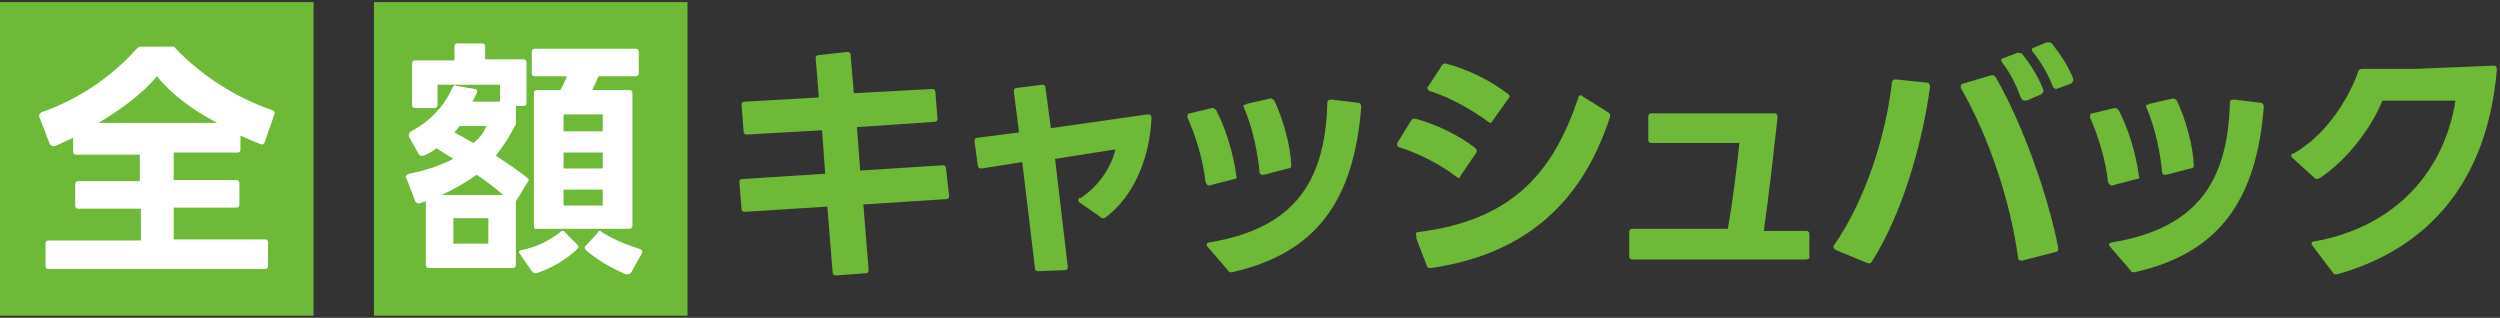
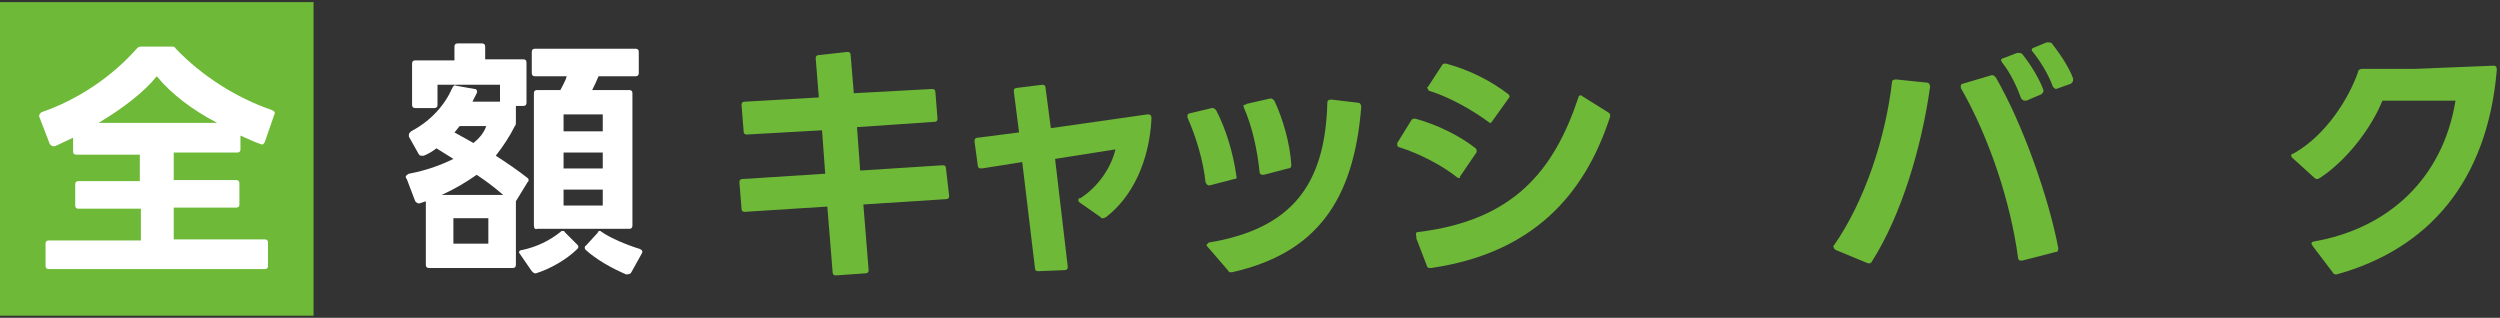
<svg xmlns="http://www.w3.org/2000/svg" version="1.1" id="_レイヤー_2" x="0px" y="0px" viewBox="0 0 236 30" style="enable-background:new 0 0 236 30;" xml:space="preserve">
  <rect x="0" y="0" width="236" height="30" fill="#333333" stroke="none" />
  <style type="text/css">
	.st0{fill:#6EB937;}
	.st1{fill:#FFFFFF;}
</style>
  <g>
    <path class="st0" d="M89.6,18.5L89.6,18.5c0,0.2-0.1,0.3-0.3,0.3l-7.8,0.5l0.5,6.2v0c0,0.2-0.1,0.3-0.3,0.3L78.9,26h0   c-0.2,0-0.3-0.1-0.3-0.3l-0.5-6.2l-7.8,0.5h0c-0.2,0-0.3-0.1-0.3-0.3l-0.2-2.5c0,0,0,0,0,0c0-0.2,0.1-0.3,0.3-0.3l7.8-0.5l-0.3-4.1   l-7.1,0.4c0,0,0,0,0,0c-0.2,0-0.3-0.1-0.3-0.3l-0.2-2.5v0c0-0.2,0.1-0.3,0.3-0.3l7-0.4L77,5.5v0c0-0.2,0.1-0.3,0.3-0.3L80,4.9h0   c0.2,0,0.3,0.1,0.3,0.3l0.3,3.6l7.4-0.4h0c0.2,0,0.3,0.1,0.3,0.3l0.2,2.5v0c0,0.2-0.1,0.3-0.3,0.3L80.9,12l0.3,4.1l7.8-0.5h0   c0.2,0,0.3,0.1,0.3,0.3L89.6,18.5L89.6,18.5L89.6,18.5z" />
    <path class="st0" d="M104.1,20.6c-0.1,0-0.2,0-0.2-0.1l-2-1.4c-0.1-0.1-0.1-0.1-0.1-0.2c0-0.1,0-0.2,0.2-0.2   c1.7-1.1,2.9-2.9,3.3-4.6l-5.7,0.9l1.2,10.2v0c0,0.2-0.1,0.3-0.3,0.3L98,25.6H98c-0.2,0-0.3-0.1-0.3-0.3l-1.2-10l-3.8,0.6h-0.1   c-0.2,0-0.3-0.1-0.3-0.3l-0.3-2.2c0,0,0,0,0-0.1c0-0.2,0.1-0.3,0.3-0.3l3.9-0.5l-0.5-3.9c0,0,0,0,0,0c0-0.2,0.1-0.3,0.3-0.3   l2.4-0.3h0c0.2,0,0.3,0.1,0.3,0.3l0.5,3.8l9.1-1.3h0.1c0.2,0,0.3,0.1,0.3,0.4c-0.2,4-1.8,7.4-4.3,9.3   C104.2,20.6,104.2,20.6,104.1,20.6L104.1,20.6z" />
-     <path class="st0" d="M116.5,16.9l-2.3,0.6h-0.1c-0.1,0-0.2-0.1-0.3-0.3c-0.2-2-0.9-4.3-1.7-6.1c0,0,0-0.1,0-0.2   c0-0.1,0.1-0.2,0.2-0.2l2.1-0.5c0,0,0.1,0,0.1,0c0.1,0,0.2,0.1,0.3,0.2c0.9,1.7,1.6,4,1.9,6.1v0.1   C116.8,16.8,116.7,16.9,116.5,16.9L116.5,16.9z M114.1,22.9c7.8-1.3,11-5.4,11.2-13.2c0-0.2,0.1-0.3,0.4-0.3l2.5,0.3   c0.2,0,0.3,0.2,0.3,0.4c-0.7,8.8-4.2,13.8-12.2,15.6c0,0-0.1,0-0.1,0c-0.1,0-0.2,0-0.3-0.2l-1.9-2.2c-0.1-0.1-0.1-0.1-0.1-0.2   C113.9,23,114,22.9,114.1,22.9L114.1,22.9z M117.7,9.8l2.2-0.5c0,0,0.1,0,0.1,0c0.1,0,0.2,0.1,0.3,0.2c0.8,1.7,1.5,4.1,1.6,6.1v0   c0,0.2-0.1,0.3-0.3,0.3l-2.3,0.6c0,0-0.1,0-0.1,0c-0.2,0-0.3-0.1-0.3-0.3c-0.2-2-0.7-4.3-1.5-6.1c0-0.1,0-0.1,0-0.2   C117.5,9.9,117.6,9.9,117.7,9.8z" />
+     <path class="st0" d="M116.5,16.9l-2.3,0.6h-0.1c-0.1,0-0.2-0.1-0.3-0.3c-0.2-2-0.9-4.3-1.7-6.1c0,0,0-0.1,0-0.2   c0-0.1,0.1-0.2,0.2-0.2l2.1-0.5c0,0,0.1,0,0.1,0c0.1,0,0.2,0.1,0.3,0.2c0.9,1.7,1.6,4,1.9,6.1v0.1   C116.8,16.8,116.7,16.9,116.5,16.9L116.5,16.9z M114.1,22.9c7.8-1.3,11-5.4,11.2-13.2c0-0.2,0.1-0.3,0.4-0.3l2.5,0.3   c0.2,0,0.3,0.2,0.3,0.4c-0.7,8.8-4.2,13.8-12.2,15.6c0,0-0.1,0-0.1,0c-0.1,0-0.2,0-0.3-0.2l-1.9-2.2c-0.1-0.1-0.1-0.1-0.1-0.2   L114.1,22.9z M117.7,9.8l2.2-0.5c0,0,0.1,0,0.1,0c0.1,0,0.2,0.1,0.3,0.2c0.8,1.7,1.5,4.1,1.6,6.1v0   c0,0.2-0.1,0.3-0.3,0.3l-2.3,0.6c0,0-0.1,0-0.1,0c-0.2,0-0.3-0.1-0.3-0.3c-0.2-2-0.7-4.3-1.5-6.1c0-0.1,0-0.1,0-0.2   C117.5,9.9,117.6,9.9,117.7,9.8z" />
    <path class="st0" d="M137.7,16.8c-0.1,0-0.1,0-0.2-0.1c-1.4-1.1-3.5-2.2-5.4-2.8c-0.1,0-0.2-0.1-0.2-0.2c0-0.1,0-0.1,0-0.2l1.3-2.1   c0.1-0.2,0.2-0.2,0.4-0.2c1.9,0.5,4.2,1.6,5.7,2.8c0.1,0.1,0.1,0.2,0.1,0.3c0,0,0,0.1-0.1,0.2l-1.5,2.2   C137.9,16.8,137.8,16.8,137.7,16.8L137.7,16.8z M133.9,21.9c9-1.1,12.8-5.8,15.1-12.7c0-0.1,0.1-0.2,0.2-0.2c0.1,0,0.1,0,0.2,0.1   l2.4,1.5c0.2,0.1,0.2,0.2,0.2,0.4c-2.4,7.4-7.3,12.9-16.9,14.3H135c-0.2,0-0.3-0.1-0.3-0.2l-1-2.6c0-0.1,0-0.1,0-0.2   C133.6,22,133.7,21.9,133.9,21.9L133.9,21.9z M134.8,8.2l1.3-2c0.1-0.2,0.2-0.2,0.4-0.2c2.2,0.6,4.2,1.6,5.9,2.9   c0.1,0.1,0.1,0.2,0.1,0.2c0,0.1,0,0.1-0.1,0.2l-1.5,2.1c-0.1,0.1-0.1,0.2-0.2,0.2c-0.1,0-0.1,0-0.2-0.1c-1.5-1.1-3.6-2.3-5.5-2.9   c-0.1,0-0.2-0.1-0.2-0.2C134.7,8.3,134.7,8.2,134.8,8.2L134.8,8.2z" />
-     <path class="st0" d="M170.4,24.5h-16.3c-0.2,0-0.3-0.1-0.3-0.3v-2.3c0-0.2,0.1-0.3,0.3-0.3h9c0.5-2.7,0.8-5.4,1.1-8.1h-8.3   c-0.2,0-0.3-0.1-0.3-0.3v-2.2c0-0.2,0.1-0.3,0.3-0.3h11.6c0.2,0,0.3,0.1,0.3,0.4c-0.4,3.6-0.8,7.2-1.3,10.7h4   c0.2,0,0.3,0.1,0.3,0.3v2.3C170.8,24.4,170.7,24.5,170.4,24.5L170.4,24.5z" />
    <path class="st0" d="M173.1,23.2c3-4.3,4.9-10.3,5.5-15.4c0-0.2,0.1-0.3,0.4-0.3l2.9,0.3c0.2,0,0.3,0.2,0.3,0.4   c-0.8,5.7-2.7,12.1-5.5,16.5c-0.1,0.2-0.3,0.2-0.5,0.1l-2.9-1.2c-0.1-0.1-0.2-0.1-0.2-0.3C173,23.3,173,23.3,173.1,23.2L173.1,23.2   z M185.3,7.9l2.7-0.8c0,0,0.1,0,0.1,0c0.1,0,0.2,0.1,0.3,0.2c2.6,4.5,5,11.4,5.9,16.1c0,0,0,0,0,0.1c0,0.2-0.1,0.3-0.3,0.3   l-3.1,0.8c0,0-0.1,0-0.1,0c-0.2,0-0.3-0.1-0.3-0.3c-0.7-5.2-2.7-11.3-5.4-16c0,0,0-0.1,0-0.2C185.1,8,185.2,7.9,185.3,7.9   L185.3,7.9z M189.1,5.5l1.3-0.5c0,0,0.1,0,0.2,0c0.1,0,0.2,0,0.3,0.1c0.8,1,1.6,2.3,2,3.4l0,0.1c0,0.1-0.1,0.2-0.2,0.3l-1.4,0.6   c-0.1,0-0.1,0-0.2,0c-0.1,0-0.2-0.1-0.3-0.2c-0.4-1.1-1-2.4-1.8-3.4c0-0.1-0.1-0.1-0.1-0.2C188.9,5.6,189,5.5,189.1,5.5L189.1,5.5z    M194.1,8.4c-0.1,0-0.2-0.1-0.3-0.2c-0.4-1.1-1.1-2.3-1.9-3.3c-0.1-0.1-0.1-0.1-0.1-0.2c0-0.1,0.1-0.2,0.2-0.2l1.2-0.5   c0,0,0.1,0,0.2,0c0.1,0,0.2,0,0.3,0.1c0.7,0.9,1.6,2.2,2,3.3c0,0.1,0,0.1,0,0.2c0,0.1-0.1,0.2-0.2,0.3l-1.4,0.5   C194.2,8.4,194.1,8.4,194.1,8.4L194.1,8.4z" />
-     <path class="st0" d="M201.7,16.9l-2.3,0.6h-0.1c-0.1,0-0.2-0.1-0.3-0.3c-0.2-2-0.9-4.3-1.7-6.1c0,0,0-0.1,0-0.2   c0-0.1,0.1-0.2,0.2-0.2l2.1-0.5c0,0,0.1,0,0.1,0c0.1,0,0.2,0.1,0.3,0.2c0.9,1.7,1.6,4,1.9,6.1v0.1C202,16.8,201.9,16.9,201.7,16.9   L201.7,16.9z M199.3,22.9c7.8-1.3,11-5.4,11.2-13.2c0-0.2,0.1-0.3,0.4-0.3l2.5,0.3c0.2,0,0.3,0.2,0.3,0.4   c-0.7,8.8-4.2,13.8-12.2,15.6c0,0-0.1,0-0.1,0c-0.1,0-0.2,0-0.3-0.2l-1.9-2.2c-0.1-0.1-0.1-0.1-0.1-0.2   C199.1,23,199.2,22.9,199.3,22.9L199.3,22.9z M202.9,9.8l2.2-0.5c0,0,0.1,0,0.1,0c0.1,0,0.2,0.1,0.3,0.2c0.8,1.7,1.5,4.1,1.6,6.1v0   c0,0.2-0.1,0.3-0.3,0.3l-2.3,0.6c0,0-0.1,0-0.1,0c-0.2,0-0.3-0.1-0.3-0.3c-0.2-2-0.7-4.3-1.5-6.1c0-0.1,0-0.1,0-0.2   C202.7,9.9,202.8,9.9,202.9,9.8L202.9,9.8z" />
    <path class="st0" d="M220.5,25.9c-0.1,0-0.2,0-0.3-0.2l-1.9-2.5c0-0.1-0.1-0.1-0.1-0.2c0-0.1,0.1-0.2,0.2-0.2   c7-1.2,12.2-5.9,13.4-13.3l-6.9,0c-1,2.5-3.3,5.6-5.9,7.3c-0.1,0-0.1,0.1-0.2,0.1c-0.1,0-0.2,0-0.3-0.1l-2.1-1.9   c-0.1-0.1-0.1-0.1-0.1-0.2c0-0.1,0-0.2,0.2-0.2c3.2-1.8,5.3-5.4,6.1-7.7c0-0.2,0.2-0.3,0.4-0.3h5l7.4-0.3c0.2,0,0.3,0.1,0.3,0.4   c-0.9,10.6-6.5,16.9-15.1,19.3C220.6,25.9,220.5,25.9,220.5,25.9L220.5,25.9z" />
  </g>
  <g>
-     <rect x="35.3" y="0.2" class="st0" width="29.6" height="29.6" />
    <path class="st1" d="M38.3,16.7c0-0.1,0.1-0.2,0.3-0.3c1.6-0.3,3-0.8,4.2-1.4c-0.5-0.3-1.1-0.7-1.6-1c-0.4,0.3-0.7,0.5-1.2,0.7   c0,0-0.1,0-0.2,0c-0.1,0-0.2,0-0.3-0.2l-0.9-1.6c0-0.1,0-0.1,0-0.2c0-0.1,0.1-0.2,0.2-0.3c1.9-1,3.2-2.5,3.9-4.1   c0.1-0.2,0.2-0.3,0.4-0.2l1.7,0.3c0.2,0,0.3,0.2,0.2,0.4l-0.4,0.8h2.6V8h-5.9v1.9c0,0.2-0.1,0.3-0.3,0.3h-1.8   c-0.2,0-0.3-0.1-0.3-0.3V6c0-0.2,0.1-0.3,0.3-0.3h3.7V4.4c0-0.2,0.1-0.3,0.3-0.3h2.3c0.2,0,0.3,0.1,0.3,0.3v1.2h3.6   c0.2,0,0.3,0.1,0.3,0.3v3.8c0,0.2-0.1,0.3-0.3,0.3h-0.7v1.5c0,0.2,0,0.3-0.1,0.4c-0.5,1-1.1,1.9-1.8,2.8c1.1,0.7,2.1,1.4,3,2.1   c0.1,0.1,0.1,0.1,0.1,0.2c0,0.1,0,0.1-0.1,0.2L48.7,19l0,0V25c0,0.2-0.1,0.3-0.3,0.3h-7.9c-0.2,0-0.3-0.1-0.3-0.3v-6l-0.6,0.2   c0,0-0.1,0-0.1,0c-0.1,0-0.2-0.1-0.3-0.2l-0.8-2.1C38.3,16.8,38.3,16.7,38.3,16.7L38.3,16.7z M45,16.5c-1,0.7-2,1.3-3.3,1.9h5.8   C46.7,17.7,45.9,17.1,45,16.5z M46.1,23v-2.4h-3.3V23H46.1z M45.9,11.9h-2.5c-0.2,0.2-0.3,0.4-0.5,0.6l1.8,1   C45.3,13,45.7,12.5,45.9,11.9L45.9,11.9z M49,23.8c0-0.1,0.1-0.2,0.3-0.2c1.4-0.3,2.6-0.9,3.6-1.7c0.1-0.1,0.1-0.1,0.2-0.1   c0.1,0,0.2,0,0.2,0.1l1.2,1.2c0.1,0.1,0.1,0.2,0.1,0.2s0,0.1-0.1,0.2c-1,1-2.6,1.9-3.9,2.3c-0.1,0-0.1,0-0.1,0   c-0.1,0-0.2-0.1-0.3-0.2L49.1,24C49,23.9,49,23.8,49,23.8L49,23.8z M50.4,21.3V8.8c0-0.2,0.1-0.3,0.3-0.3h2.2   c0.2-0.4,0.5-0.9,0.6-1.3h-3c-0.2,0-0.3-0.1-0.3-0.3v-2c0-0.2,0.1-0.3,0.3-0.3H60c0.2,0,0.3,0.1,0.3,0.3v2c0,0.2-0.1,0.3-0.3,0.3   h-3.5c-0.2,0.5-0.4,0.9-0.6,1.3h3.5c0.2,0,0.3,0.1,0.3,0.3v12.5c0,0.2-0.1,0.3-0.3,0.3h-8.7C50.5,21.7,50.4,21.5,50.4,21.3   L50.4,21.3z M56.9,12.4v-1.6h-3.7v1.6H56.9z M56.9,15.9v-1.5h-3.7v1.5H56.9z M56.9,19.4v-1.5h-3.7v1.5H56.9z M56.6,21.8   c0.1,0,0.1,0,0.2,0.1c0.9,0.6,2.3,1.2,3.6,1.6c0.2,0.1,0.3,0.2,0.2,0.4l-1,1.8c-0.1,0.2-0.3,0.2-0.5,0.2c-1.4-0.6-2.8-1.4-3.8-2.3   c-0.1-0.1-0.1-0.2-0.1-0.2s0-0.2,0.1-0.2l1.1-1.2C56.5,21.8,56.5,21.8,56.6,21.8L56.6,21.8z" />
  </g>
  <g>
    <rect y="0.2" class="st0" width="29.6" height="29.6" />
    <path class="st1" d="M5,13.8c-0.1,0-0.2-0.1-0.3-0.2l-1-2.6c0,0,0-0.1,0-0.1c0-0.1,0.1-0.2,0.2-0.3c3.5-1.2,6.7-3.4,9-6   c0.1-0.1,0.2-0.2,0.4-0.2h2.9c0.2,0,0.3,0,0.4,0.2c2.4,2.5,5.6,4.6,9.1,5.8c0.2,0.1,0.3,0.2,0.2,0.4L25,13.4   c-0.1,0.2-0.2,0.3-0.4,0.2c-0.6-0.2-1.2-0.5-1.9-0.8v1.3c0,0.2-0.1,0.3-0.3,0.3h-6V17h5.9c0.2,0,0.3,0.1,0.3,0.3v2   c0,0.2-0.1,0.3-0.3,0.3h-5.9v3H25c0.2,0,0.3,0.1,0.3,0.3v2.2c0,0.2-0.1,0.3-0.3,0.3H4.6c-0.2,0-0.3-0.1-0.3-0.3V23   c0-0.2,0.1-0.3,0.3-0.3h8.7v-3H7.4c-0.2,0-0.3-0.1-0.3-0.3v-2c0-0.2,0.1-0.3,0.3-0.3h5.8v-2.5h-6c-0.2,0-0.3-0.1-0.3-0.3V13   c-0.6,0.3-1.1,0.5-1.7,0.8C5.1,13.8,5.1,13.8,5,13.8L5,13.8z M14.8,7.2c-1.2,1.5-3.3,3.1-5.5,4.4h11.2C18.2,10.4,16.2,8.9,14.8,7.2   z" />
  </g>
</svg>